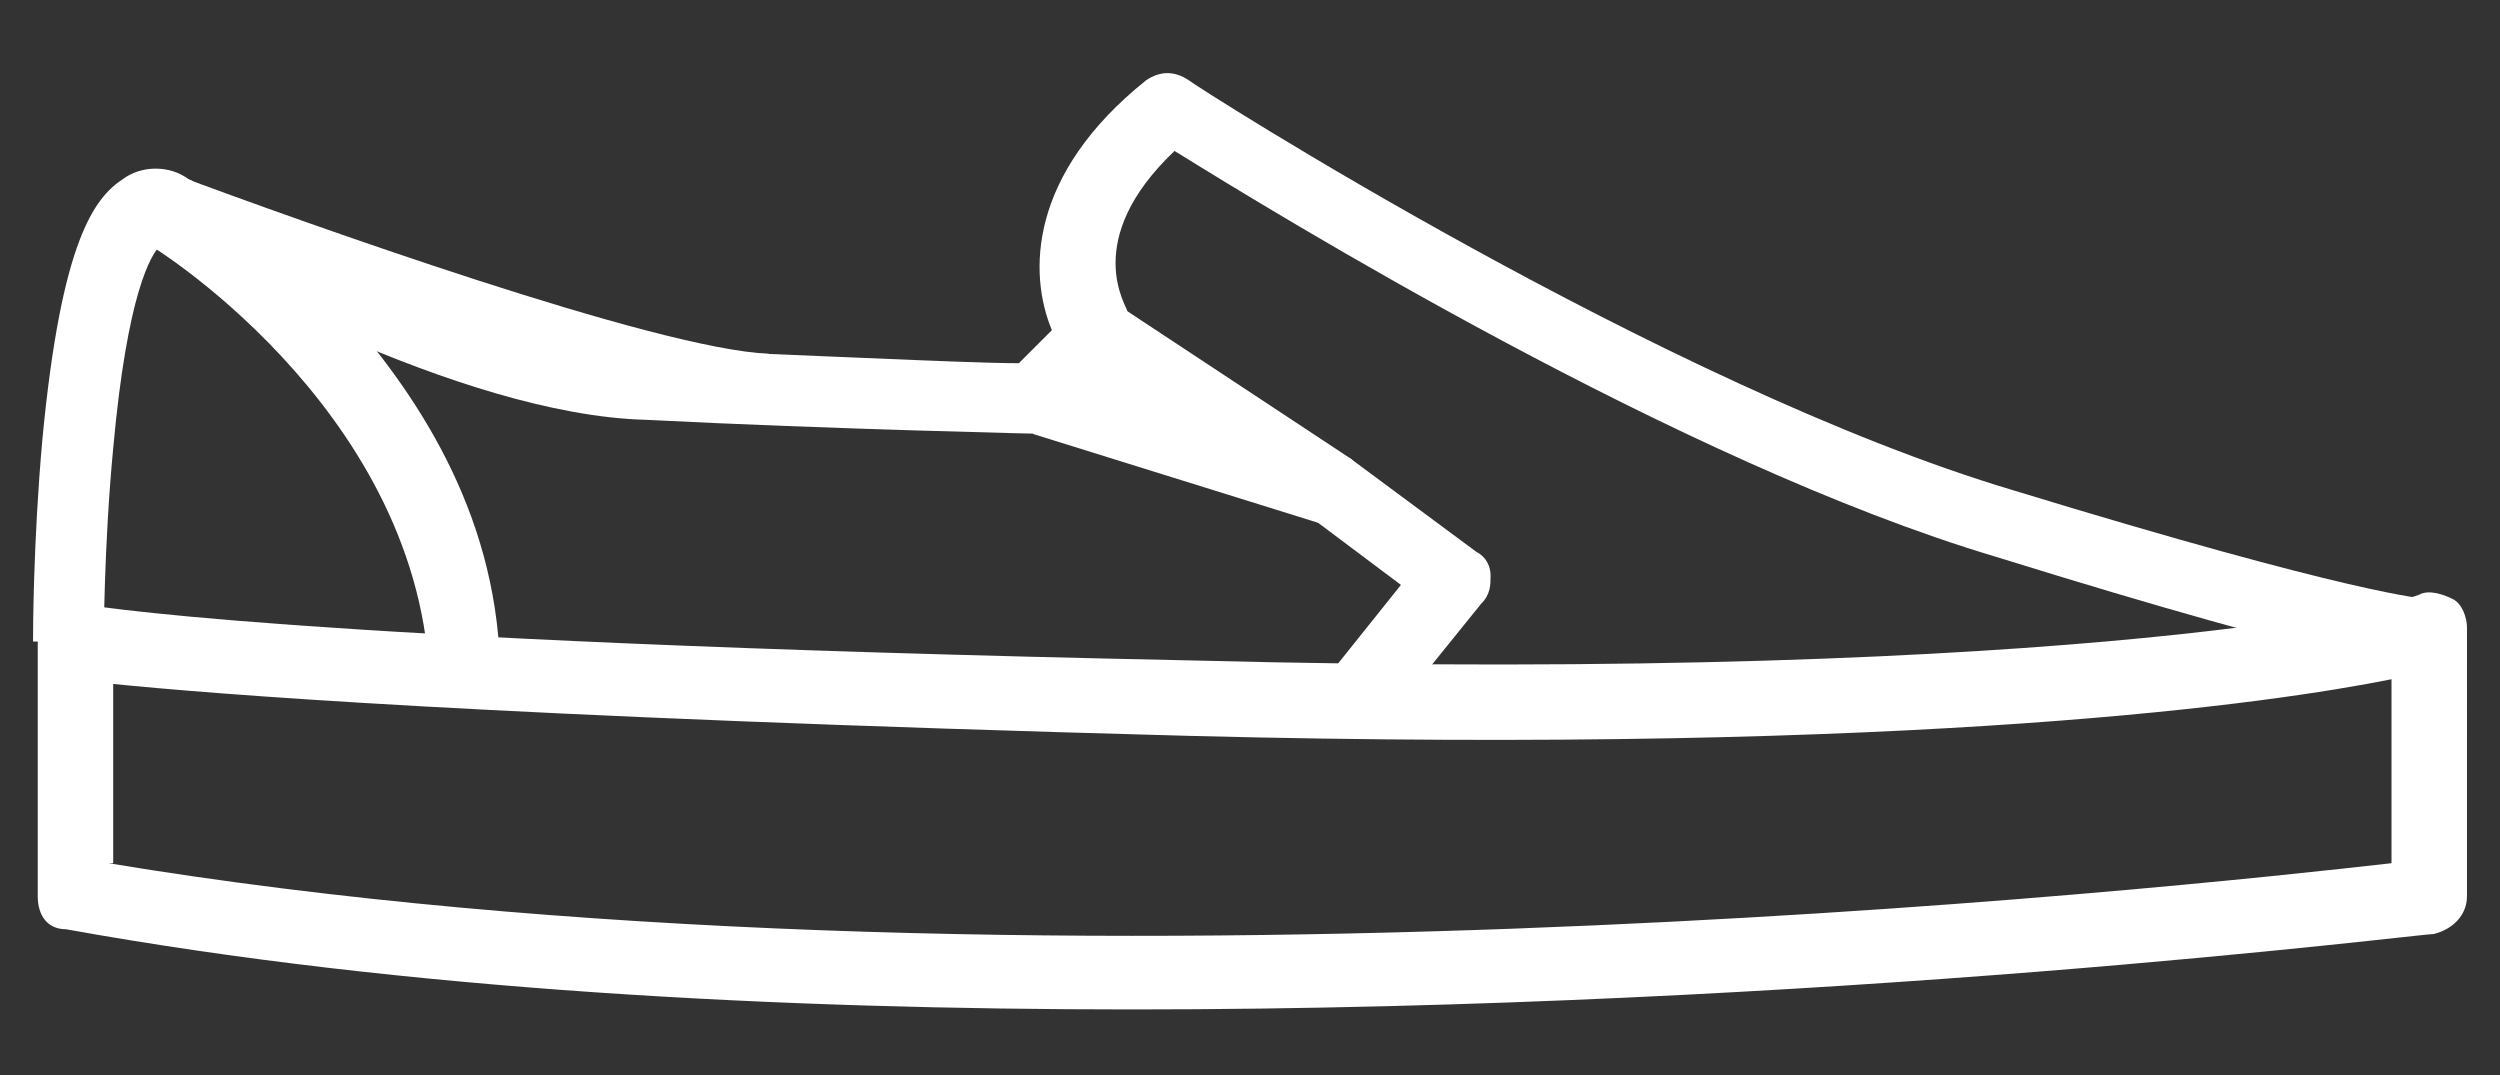
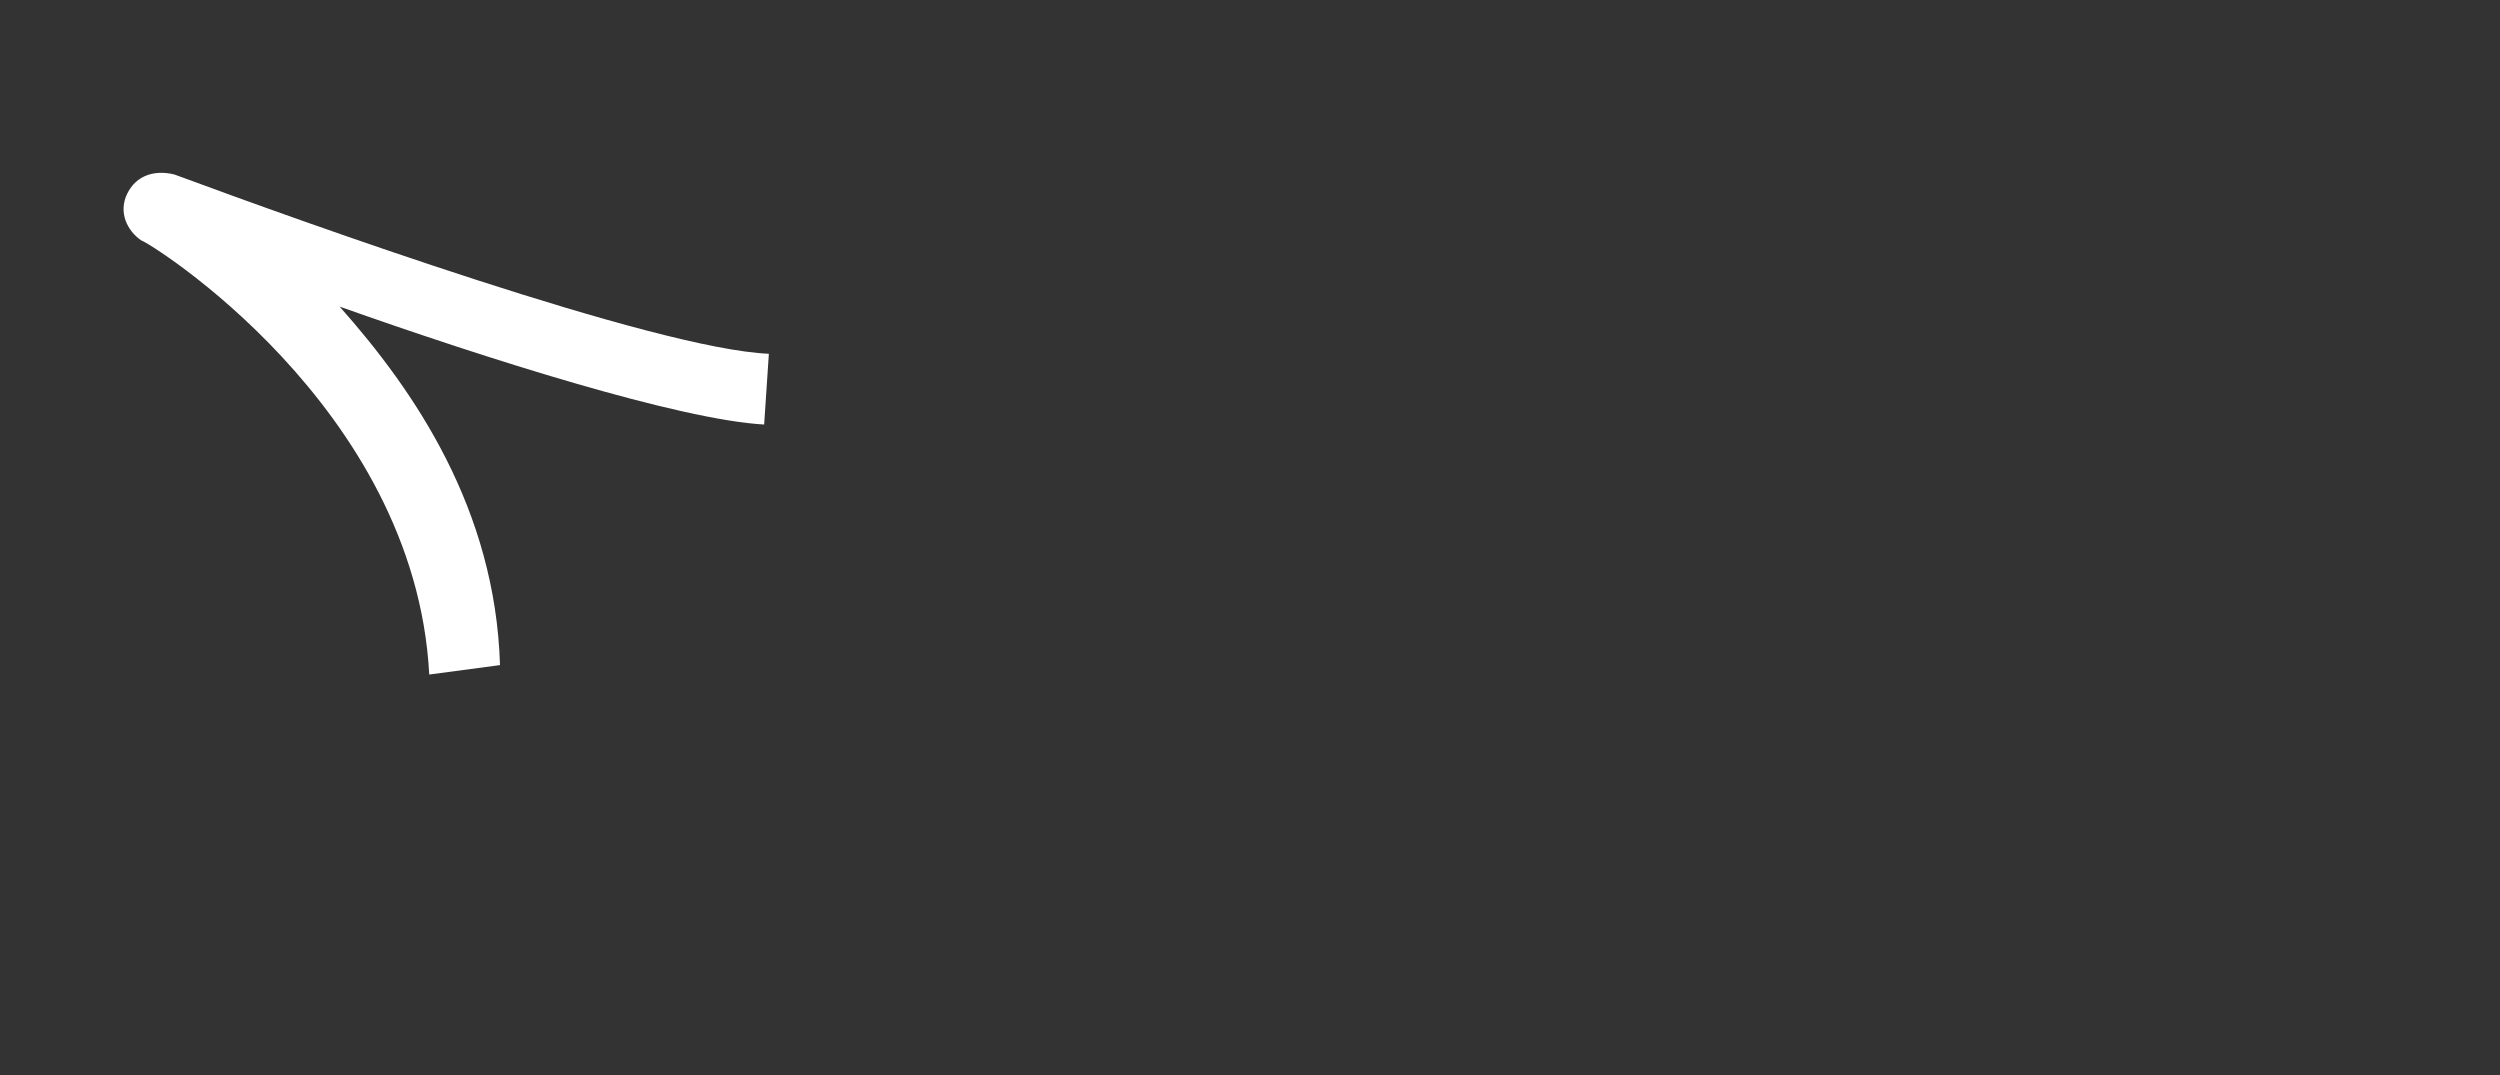
<svg xmlns="http://www.w3.org/2000/svg" version="1.1" id="Calque_1" x="0px" y="0px" viewBox="0 0 53 22.8" style="enable-background:new 0 0 53 22.8;" xml:space="preserve">
  <rect x="0" y="0" width="53" height="22.8" fill="#333333" stroke="none" />
  <style type="text/css">
	.st0{fill:#FFFFFF;}
</style>
  <g id="XMLID_201_">
    <g id="XMLID_198_">
      <g id="XMLID_202_">
-         <path id="XMLID_336_" class="st0" d="M51.4,14.2c-0.2,0-1.7-0.1-9.1-2.4c-6.7-2-15.3-7.3-17.4-8.6c-2,1.9-1,3.3-1,3.4     c0.2,0.3,0.2,0.6,0,0.9l-1.1,1.4c-0.2,0.2-0.4,0.3-0.6,0.3c0,0-4.6-0.1-8.5-0.3C9.7,8.8,4.1,5.6,3.4,5.2c-0.2,0.2-0.7,1-1,4.3     c-0.2,2.1-0.2,4.1-0.2,4.1l-1.5,0c0-0.1,0-2.1,0.2-4.3c0.4-4.2,1.1-5.1,1.7-5.5c0.4-0.3,1-0.3,1.4,0c0,0,0,0,0,0     c0.1,0,5.8,3.4,9.5,3.6c3.2,0.1,6.9,0.3,8.1,0.3L22.3,7c-0.5-1.2-0.5-3.3,2-5.3c0.3-0.2,0.6-0.2,0.9,0c0.1,0.1,10.1,6.5,17.5,8.7     c7.2,2.2,8.7,2.3,8.8,2.3L51.4,14.2z" />
-       </g>
+         </g>
      <g id="XMLID_203_">
-         <path id="XMLID_333_" class="st0" d="M24,21.4c-7.4,0-15.4-0.4-22.6-1.7C1,19.7,0.8,19.4,0.8,19v-5.4c0-0.2,0.1-0.4,0.3-0.6     c0.2-0.1,0.4-0.2,0.6-0.2l0,0c0,0,4.2,0.8,23.5,1.2c19.3,0.5,26-1.3,26.1-1.4c0.2-0.1,0.5,0,0.7,0.1c0.2,0.1,0.3,0.4,0.3,0.6V19     c0,0.4-0.3,0.7-0.7,0.8C51.3,19.8,38.7,21.4,24,21.4z M2.3,18.3c19.3,3.2,44,0.5,48.4,0v-3.9c-2.5,0.5-9.9,1.6-25.5,1.2     c-14.9-0.4-20.8-0.9-22.8-1.1V18.3z" />
-       </g>
+         </g>
      <g id="XMLID_200_">
-         <path id="XMLID_332_" class="st0" d="M28.2,11.1c-0.1,0-0.2,0-0.2,0l-6.1-1.9l0.5-1.5L23.3,8l-0.5-0.3l0.8-1.3l5,3.3     c0.3,0.2,0.4,0.6,0.3,1C28.8,11,28.5,11.1,28.2,11.1z" />
-       </g>
+         </g>
      <g id="XMLID_199_">
        <path id="XMLID_331_" class="st0" d="M9.1,14.3C8.8,8.6,3.1,5.1,3,5.1c-0.3-0.2-0.5-0.6-0.3-1c0.2-0.4,0.6-0.5,1-0.4     c2.7,1,10.2,3.7,12.6,3.8L16.2,9c-1.8-0.1-5.9-1.4-9-2.5c1.6,1.8,3.3,4.3,3.4,7.6L9.1,14.3z" />
      </g>
    </g>
    <g id="XMLID_197_">
-       <path id="XMLID_330_" class="st0" d="M29.3,15.4l-1.2-1l1.6-2l-2-1.5l0.9-1.2l2.7,2c0.2,0.1,0.3,0.3,0.3,0.5c0,0.2,0,0.4-0.2,0.6    L29.3,15.4z" />
-     </g>
+       </g>
  </g>
</svg>